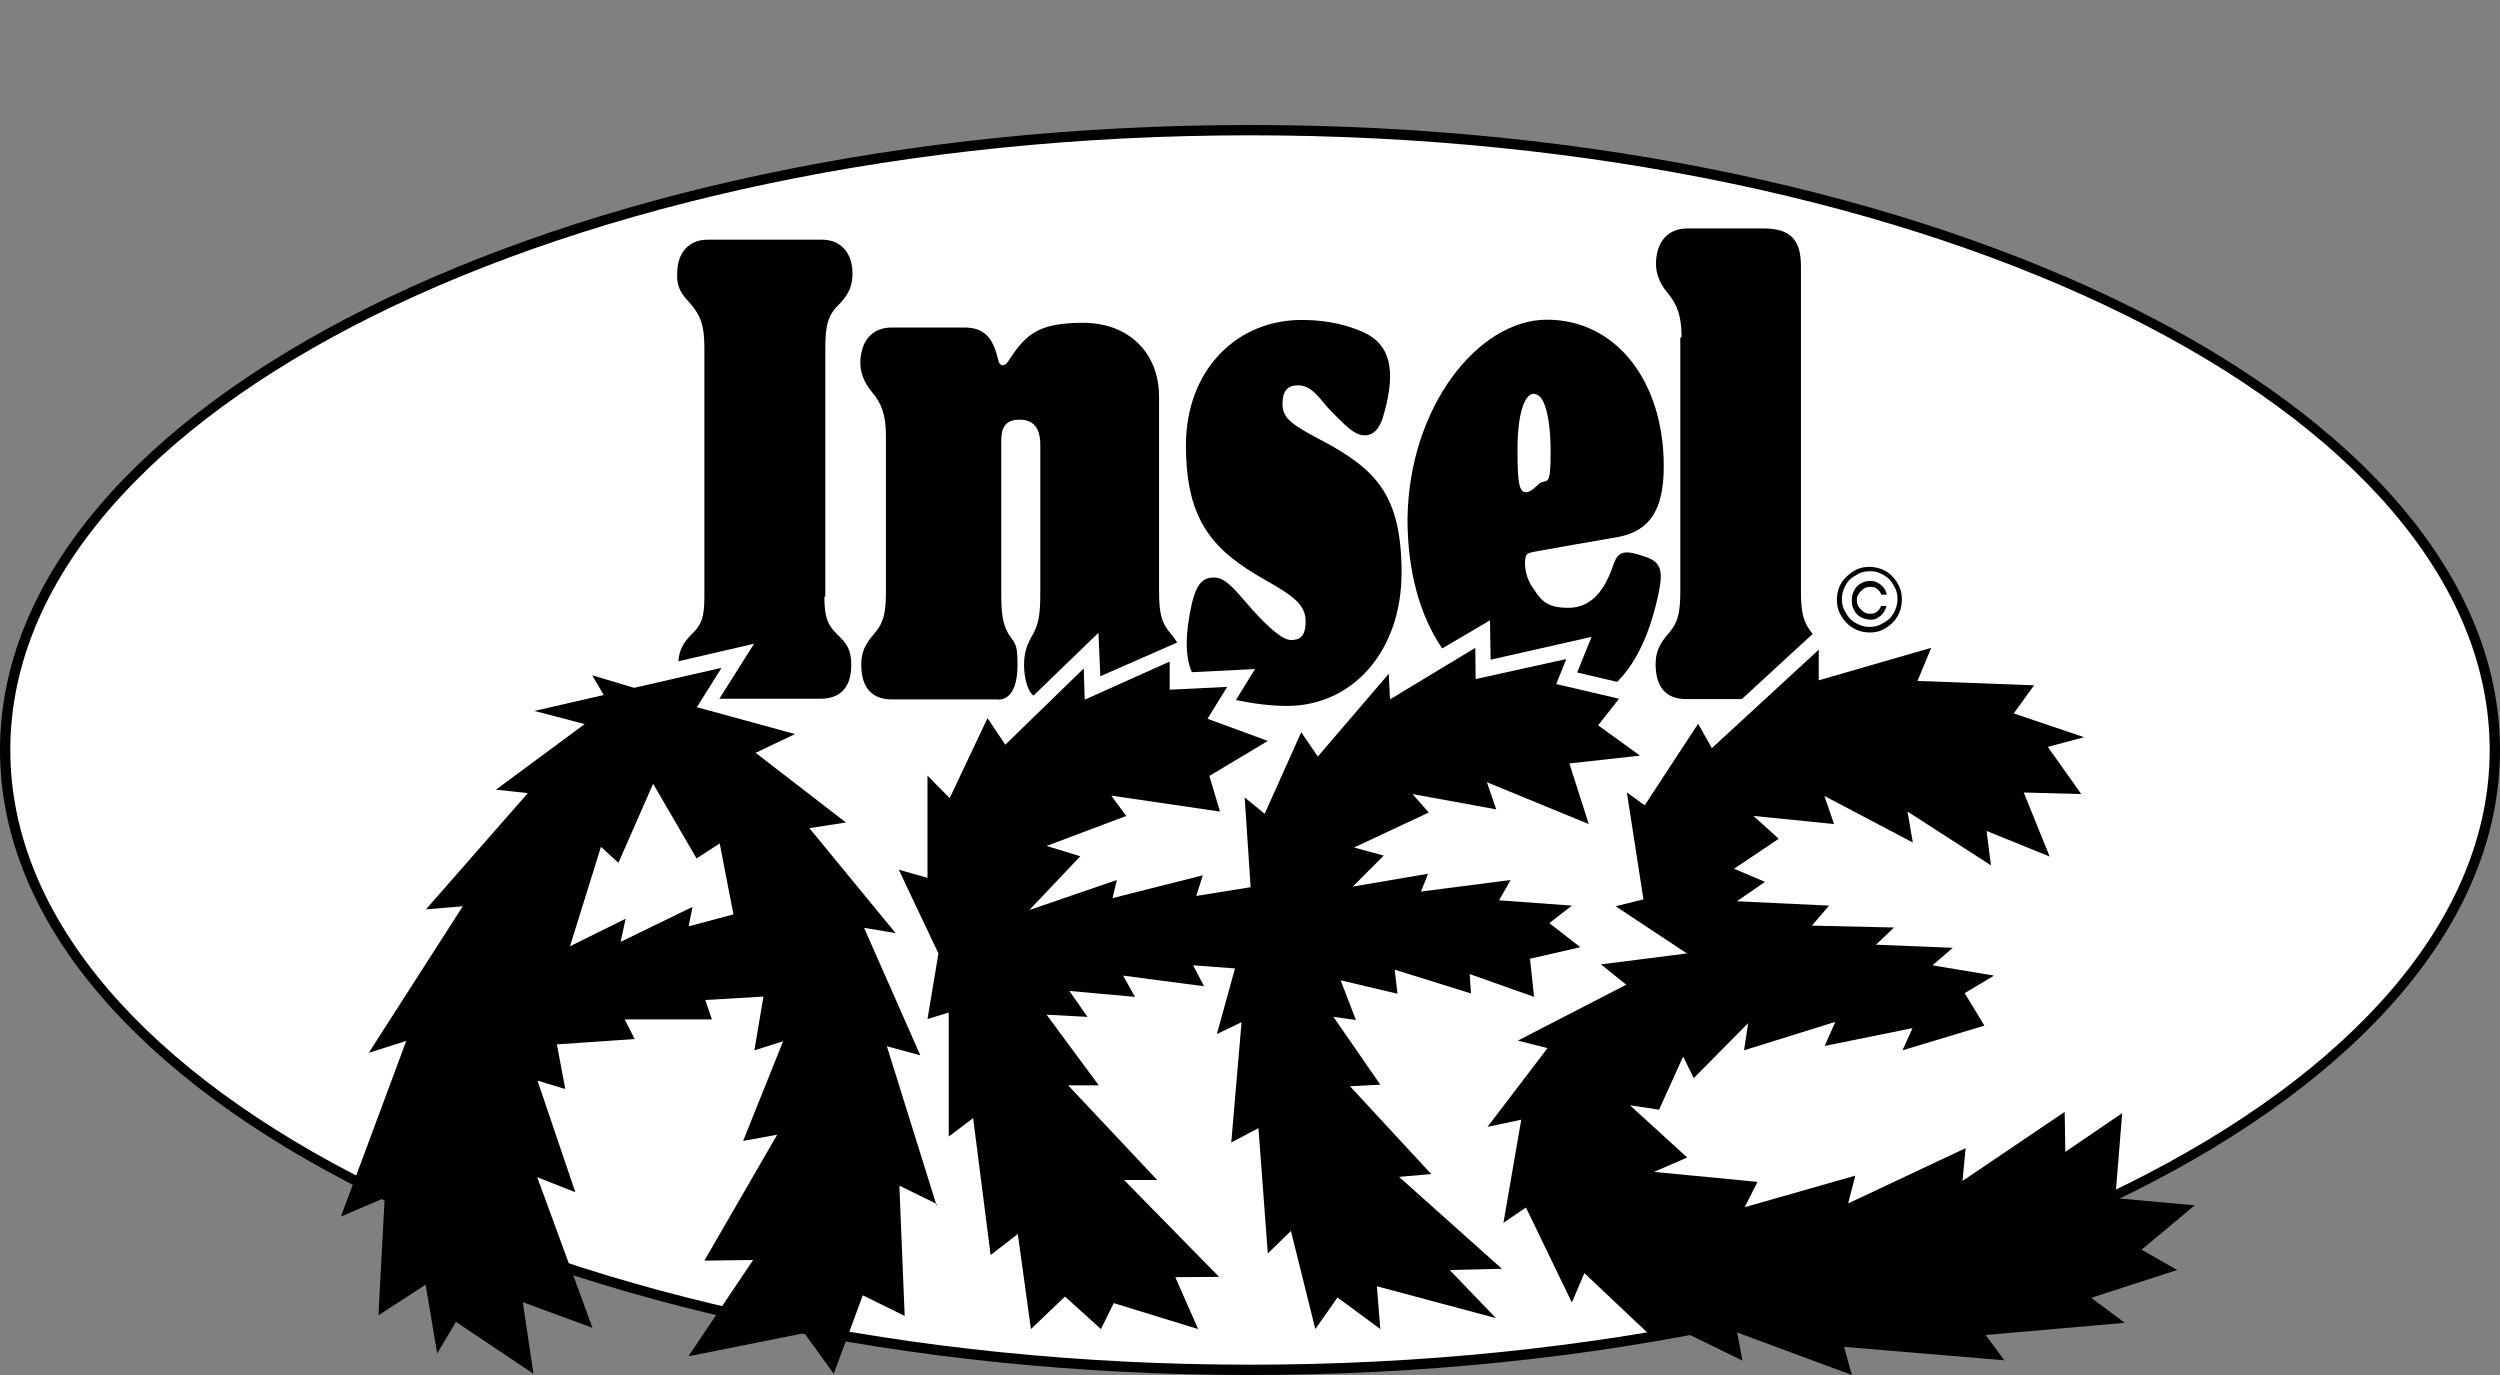
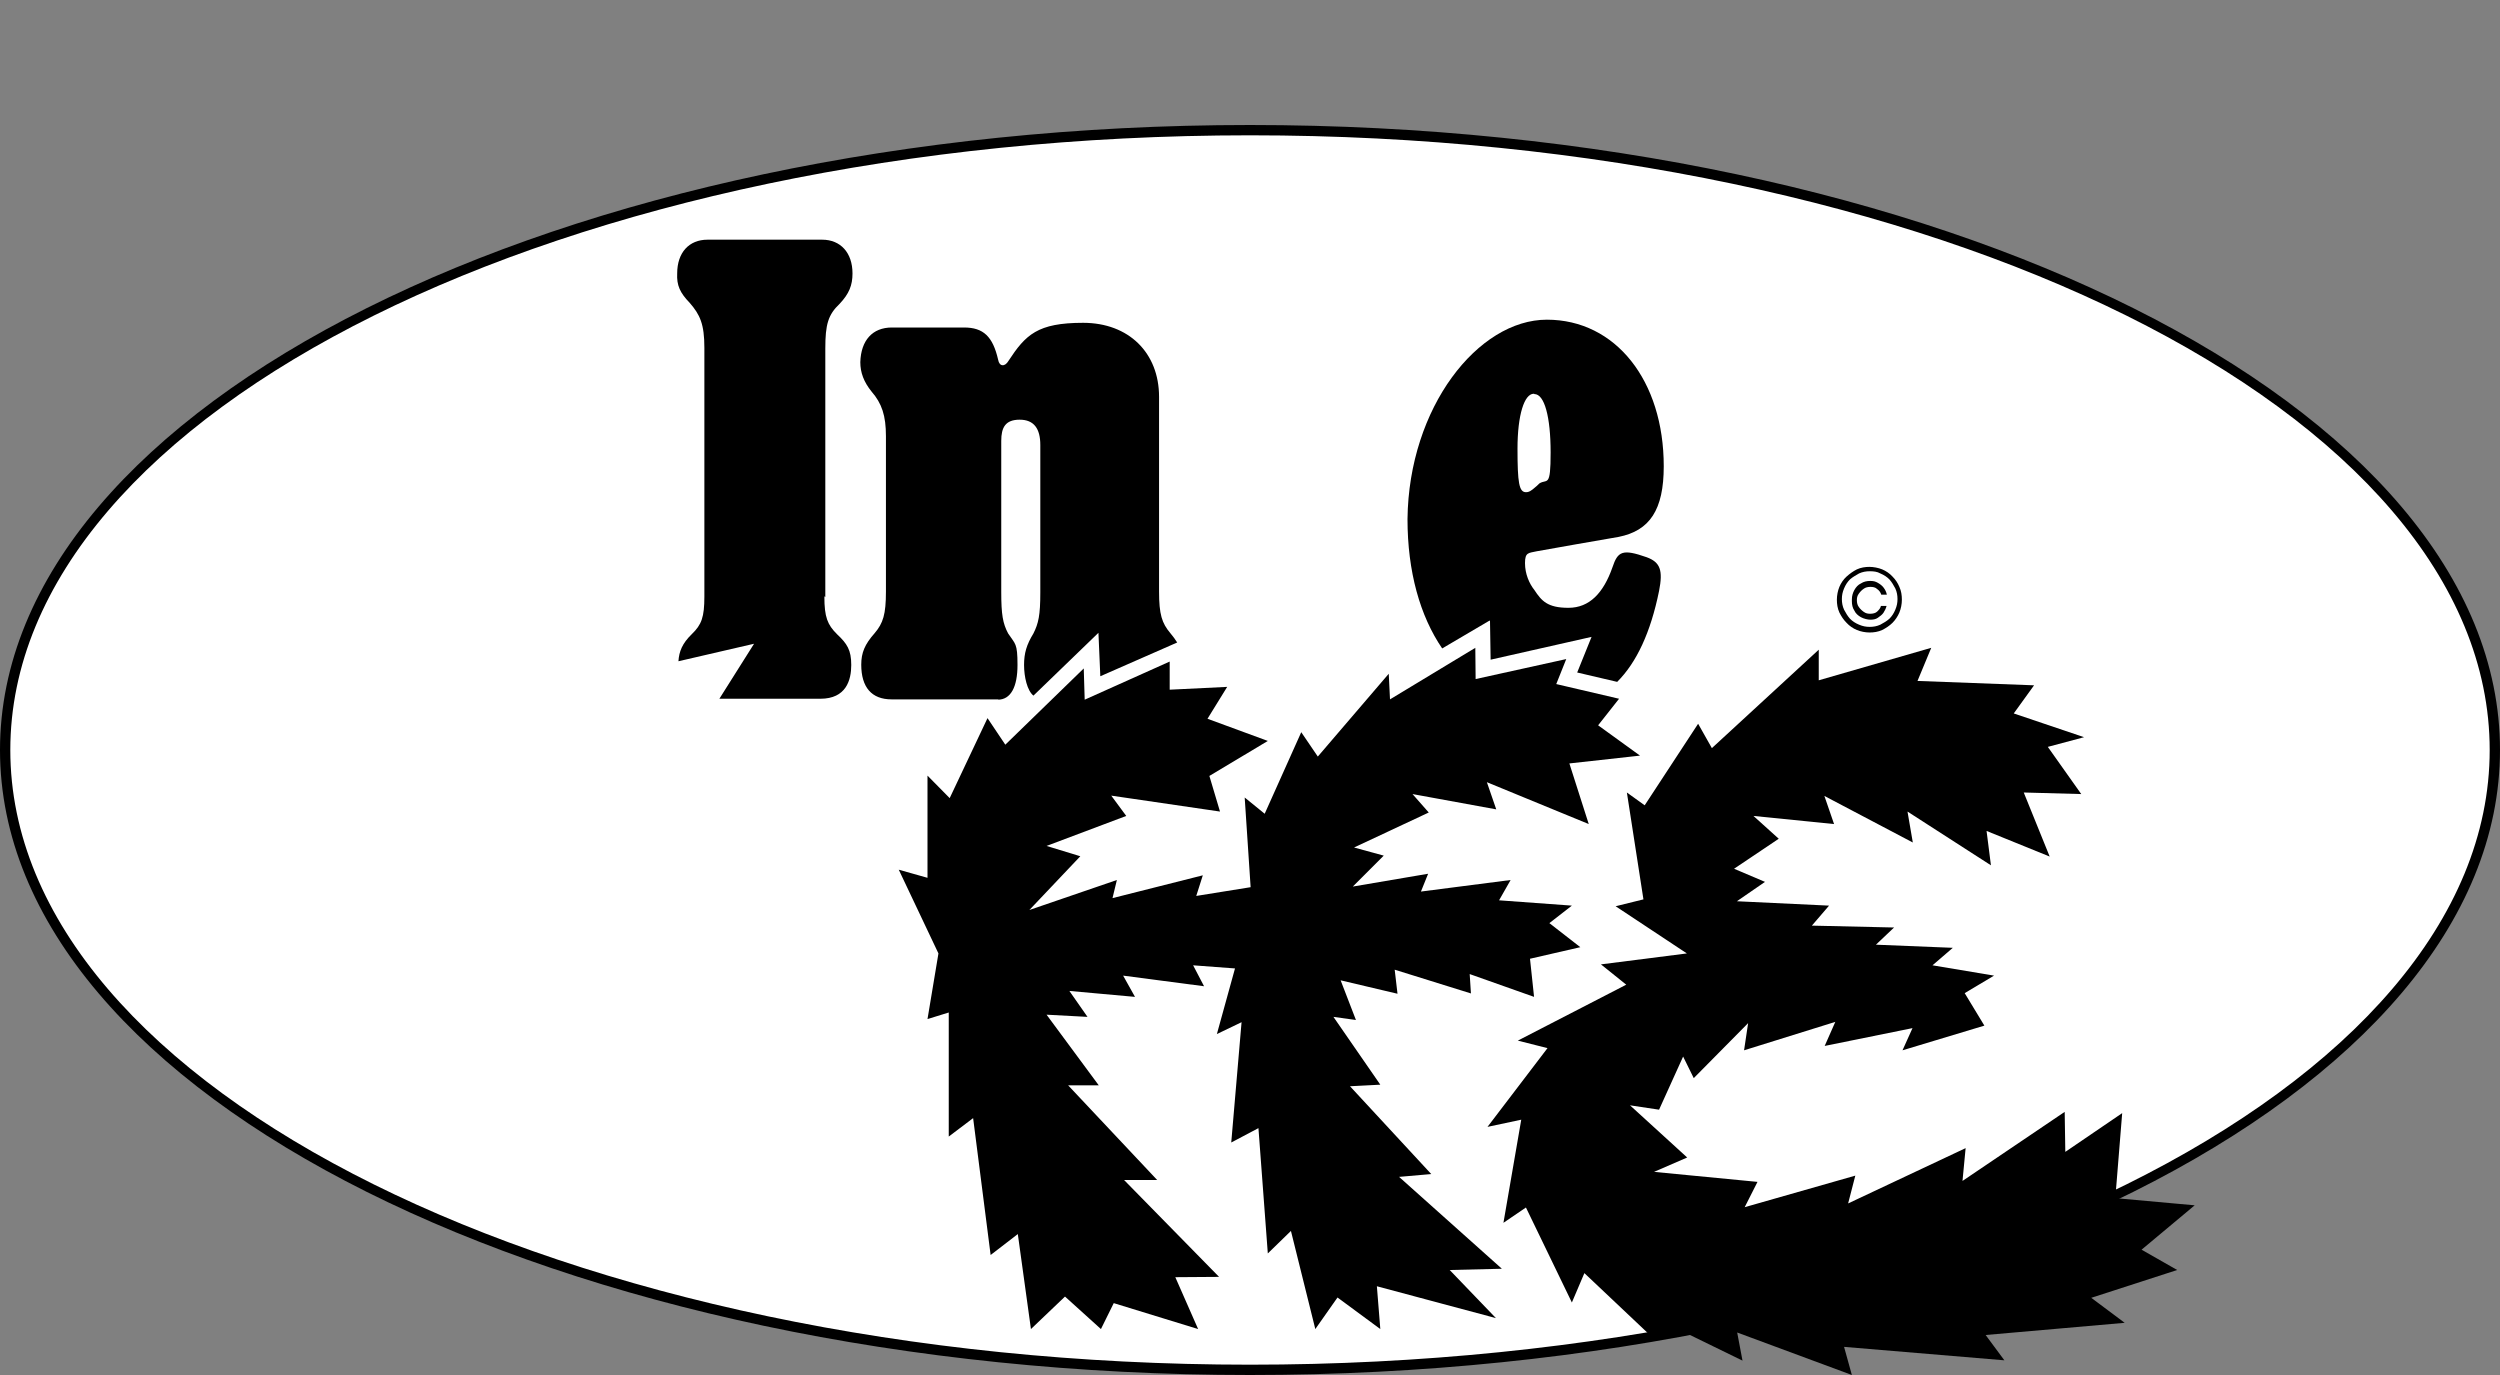
<svg xmlns="http://www.w3.org/2000/svg" viewBox="0 0 800 440" version="1.1">
  <rect x="0" y="0" width="800" height="440" fill="#808080" stroke="none" />
  <defs>
    <style>
      .cls-1 {
        fill: #fff;
      }
    </style>
  </defs>
  <g>
    <g id="Ebene_1">
      <g data-sanitized-data-name="Ebene_1" data-name="Ebene_1" id="Ebene_1-2">
        <g id="Ebene_1-2">
          <g>
            <path d="M400,438.3C180.3,438.3,1.7,349.3,1.7,240S180.3,41.7,400,41.7s398.3,89,398.3,198.3-178.8,198.3-398.3,198.3h0Z" class="cls-1" />
            <path d="M400,43.3c218.8,0,396.7,88.2,396.7,196.7s-177.9,196.7-396.7,196.7S3.3,348.4,3.3,240,181.2,43.3,400,43.3M400,40C179.4,40,0,129.7,0,240s179.4,200,400,200,400-89.7,400-200S620.6,40,400,40h0Z" />
          </g>
          <path d="M598.3,202.4c-1.4,0-2.9-.3-4.1-.8s-2.4-1.3-3.3-2.3c-1-1-1.7-2.1-2.3-3.3-.6-1.3-.8-2.7-.8-4.1s.3-2.9.8-4.1,1.3-2.4,2.3-3.3,2.1-1.7,3.3-2.3c1.3-.6,2.7-.8,4-.8s2.9.3,4.1.8,2.4,1.3,3.3,2.3c1,1,1.7,2.1,2.2,3.3.6,1.3.8,2.7.8,4.1s-.3,2.9-.8,4.1-1.3,2.4-2.2,3.3-2.1,1.7-3.3,2.3c-1.3.6-2.7.8-4.1.8h.1ZM598.3,200.6c1.2,0,2.3-.2,3.4-.7,1.1-.6,2-1.1,2.9-1.9.8-.8,1.4-1.7,1.9-2.9s.7-2.2.7-3.4-.2-2.3-.7-3.4c-.6-1.1-1.1-2-1.9-2.9-.8-.8-1.7-1.4-2.9-1.9-1-.6-2.2-.7-3.4-.7s-2.3.2-3.4.7c-1,.6-2,1.1-2.9,1.9-.8.8-1.4,1.7-1.9,2.9s-.7,2.2-.7,3.4.2,2.3.7,3.4c.6,1.1,1.1,2,1.9,2.9.8.8,1.7,1.4,2.9,1.9s2.2.7,3.4.7ZM592.6,191.8c0-1.1.3-2.1.8-3s1.2-1.7,2.1-2.1c.9-.6,1.9-.8,3-.8s1.7.2,2.4.6,1.4.9,1.9,1.6.8,1.3,1,2.2h-1.8c-.2-.7-.6-1.3-1.3-1.8-.6-.6-1.4-.7-2.2-.7s-1.6.2-2.1.6c-.6.4-1.1.9-1.6,1.6s-.6,1.3-.6,2.1.2,1.6.6,2.1c.4.6.9,1.1,1.6,1.6s1.3.6,2.1.6,1.7-.2,2.2-.7c.6-.6,1-1,1.2-1.8h1.8c-.2.8-.6,1.6-1,2.2s-1.1,1.1-1.8,1.6-1.6.6-2.4.6-2.1-.3-3-.8-1.7-1.2-2.1-2.1c-.6-.9-.8-1.9-.8-3h0v-.4Z" />
          <polygon points="685.3 399.9 702.3 385.7 676.9 383.4 679.1 356.2 660.9 368.6 660.7 355.8 628 377.9 629 367.4 591.4 385.1 593.7 376.2 558.3 386.3 562.4 378.2 529.3 375 539.9 370.4 521.6 353.7 530.9 355.1 538.6 338.1 542 345 559.4 327.4 558.1 336.1 587.3 327 583.9 334.7 612 329 608.8 336.1 635 328.2 628.7 317.8 638.1 312.2 618.4 308.9 624.9 303.3 600.3 302.3 606.1 296.8 579.8 296.2 585.3 289.8 555.8 288.4 564.8 282.2 554.9 278 569.2 268.4 561.1 261.1 586.9 263.7 583.8 254.7 612.1 269.6 610.4 259.7 637.1 276.9 635.7 265.9 655.9 274.1 647.6 253.6 666 254.1 655.3 239 666.9 235.9 644.4 228.3 650.9 219.3 613.6 217.9 618 207.3 582 217.7 582 207.9 547.8 239.4 543.4 231.6 526.3 257.7 520.6 253.6 525.9 287.8 517 290 539.8 305.1 512.3 308.6 520.4 315.1 485.7 333 495.2 335.4 476 360.6 486.8 358.3 481.1 391.3 488.3 386.4 503 416.8 507 407.4 528.8 428 536.3 425 557.6 435.4 555.9 426.4 592.6 440 590.1 431 641.4 435.3 635.4 427.2 679.9 423.3 669.2 415.3 696.7 406.4 685.3 399.9" />
-           <path d="M537.7,108.1v81.1c0,7.3-.9,10.1-3.6,13.3-3.2,3.6-4.3,6.3-4.3,10.1,0,7.2,3.3,11.1,9.7,11.1h17.9l22.6-20.8c0-.2-.2-.3-.4-.6-2.4-3.2-3.3-5.9-3.3-13.1v-104.1c0-8.6-3.6-12-12-12h-24.3c-6.2,0-9.9,4.1-10.1,11.1,0,3.3,1.1,6.3,3.6,9.4,3.3,3.8,4.6,7.7,4.6,14.3h-.1Z" />
          <path d="M319.3,223.9c4.1,0,6.3-4,6.3-11.1s-.7-6.6-3-10.1c-1.7-3.2-2.2-6-2.2-13.3v-48.3c0-4.3,1.3-6.8,5.9-6.8s6.6,2.9,6.6,8.1v47.2c0,7.3-.6,9.9-2.2,13.1-2.2,3.6-3,6.3-3,10.1s1,8.2,3,9.8l20.8-20.1.6,13.9,24.6-10.8c-.6-1-1.3-1.9-2.2-3-2.7-3.2-3.6-6-3.6-13.3v-62.3c0-14.1-9.7-23.7-24.3-23.7s-18.4,3.8-23.9,12.2c-1.1,1.9-2.9,1.9-3.3-.4-1.7-7.4-4.7-10.3-10.9-10.3h-23.1c-6.2,0-9.9,4.1-10.1,11.1,0,3.3,1.1,6.3,3.6,9.4,3.3,3.8,4.6,7.7,4.6,14.3v49.7c0,7.3-.9,10.1-3.6,13.3-3.2,3.6-4.3,6.3-4.3,10.1,0,7.2,3.3,11.1,9.7,11.1h34.9-.6Z" />
-           <path d="M423.4,141.2c-9.8-5.2-13-7.2-13-11.9s2-6,5.1-6c4.6,0,7.4,5.2,10.1,7.9,5.1,5.2,7.9,8.1,11.1,8.1s5.1-2.7,6.2-7c4-14.3,1.7-22-6.2-25.8-5.1-2.4-11.7-4-19-4.1-21.8-.6-38.2,16-38.2,40.1s8.6,33.6,25.2,43c9.7,5.4,13.1,8.3,13.1,13.3s-1.9,6-4.7,6-7.4-4.3-11.9-9.2c-6-6.8-8.8-10.8-12.8-10.8s-5.7,2.9-7,8.3c-2.2,9.8-2.2,17,0,22l20.2-1-6.1,9.9c5.1,1.1,11,1.9,16.3,1.9,21.1,0,36.7-17.6,36.7-42.6s-8.3-33.1-25.4-42.3h.2Z" />
          <path d="M476.8,198.7l.2,12.4,32.3-7.3-4.6,11.4,12.8,3c6.2-6.2,10.7-15.8,13.4-29.1,1.3-6.6.4-9.2-4-10.8-7.7-2.7-9.2-1.9-10.9,3.2-2.9,8.3-7.4,13-14.1,13s-8.6-2.2-10.9-5.7c-1.6-2-3-5.1-3-8.6s1.1-3.2,3.8-3.8l12.4-2.2c5.1-.9,9.2-1.6,13.8-2.4,9.9-2,14.4-8.6,14.4-22.6,0-27.4-15.4-46.9-37.4-46.9s-44.2,28-44.6,63.8c0,16.8,4,31,11.1,41.4l15.3-9h-.2ZM491,126.1c3.2,0,5.2,7.2,5.2,18.7s-1.1,8.3-3.6,9.9c-.4.4-1.1,1.1-1.9,1.7s-1.3,1.1-2.4,1.1c-2.2,0-2.7-3-2.7-13.9s2.2-17.6,5.2-17.6h.1Z" />
          <path d="M264.1,191.1v-79.6c0-7.7.9-10.8,4.6-14.3,3-3.2,4.1-5.9,4.1-9.7,0-6.6-3.8-10.8-9.7-10.8h-36.7c-5.9,0-9.7,4.1-9.7,10.8-.2,3.8.9,6.2,4,9.4,3.3,3.8,4.7,6.8,4.7,14.4v79.6c0,6.6-.9,9-4,12s-4.1,5.6-4.3,8.7l24.2-5.6-11.1,17.6h32.3c8.3,0,9.9-6,9.9-10.8s-1.3-6.8-4.6-9.9c-3-3-4-5.4-4-12h.2Z" />
          <g>
-             <path d="M299.7,385.7l-15.9-50.9,10.7,2.9-18-40.8,10.1,1.7-27.6-33.6,11.7-1.8-28.9-22.3,12.6-6-31.4-8.6,7.9-12.6-28,6.4-13.4-4,3.7,6.3-22.2,5.1,16.1,4.2-28.4,21,10.2,1.1-32.6,37.2,11.8-1-30.1,46.9,12-3.8-20.9,56.2,14-6-2,37.6,15.1-9.8,3.7,22,6-10.1,24.8,16.6-3.4-22.9,22.3,8.2-17.7-48.2,12.2,4.8-12.1-35.7,8.9,2.7-2.7-14.3,24.9-1.7-3.2-6.3h27.9l-2.1-6.2,18.6-1.1-2.9,17.2,9.2-2.9-12.8,31.9,10.9-2-23.3,40.3,15.6-.2-20.7,30.8,37.1-7.4,9.4,13,9.3-25.1,13.4,6.6-1.7-41.7,12,5.9v.4h0ZM220.4,296.2l1.2-6-23,11.2,1.6-7.4-17.8,8.8,9.9-31.8,5.6,5.1,11.1-25.3,13.9,23.9,7.4-4.8,4.4,22.7-14.2,3.8v-.2h-.1Z" />
            <polygon points="502.2 244.3 524.8 241.8 511.4 232.1 518.1 223.6 498 218.9 501.2 210.9 472.2 217.3 472.1 207.3 444.8 223.8 444.4 215.6 421.7 242.1 416.4 234.3 404.7 260.4 398.3 255.2 400.2 283.9 382.8 286.7 384.9 280.1 356 287.4 357.4 281.6 329.4 291.2 345.7 274 334.9 270.7 360.4 261.1 355.6 254.6 390.4 259.7 387 248.3 405.7 237.1 386.4 230 392.7 219.8 374.3 220.7 374.3 211.7 347.1 223.9 346.8 213.9 321.7 238.3 316 229.8 303.9 255.4 296.8 248.2 296.8 280.9 287.6 278.3 300.3 305.1 296.8 326.1 303.6 324 303.6 363.7 311.4 357.8 317 401.6 325.7 394.9 329.9 425.3 340.8 414.9 352.3 425.3 356.4 417 383.4 425.3 376.1 408.7 390.1 408.6 359.7 377.6 370.3 377.6 341.8 347.3 351.6 347.3 334.9 324.7 348 325.4 342.2 317.1 363.2 319 359.4 312.2 385.3 315.6 381.8 308.9 395.2 309.9 389.4 330.9 397.3 327.1 394 365.6 402.7 361 405.7 401.1 413.1 393.9 420.9 425.3 428 415.2 441.7 425.3 440.6 411.6 478.7 421.8 463.9 406.4 480.6 406 447.7 376.6 458 375.7 432 347.6 441.7 347.1 426.7 325.4 433.9 326.4 429 313.7 447.2 318 446.3 310.3 470.7 317.9 470.3 311.7 490.9 319 489.6 306.8 505.7 303.1 495.8 295.4 503 289.8 479.7 288.1 483.4 281.6 454.7 285.3 457 279.6 432.9 283.7 442.8 273.8 433.3 271.2 457.2 260 452 254.1 478.8 259 475.8 250.3 508.4 263.7 502.2 244.3" />
          </g>
        </g>
      </g>
    </g>
  </g>
</svg>